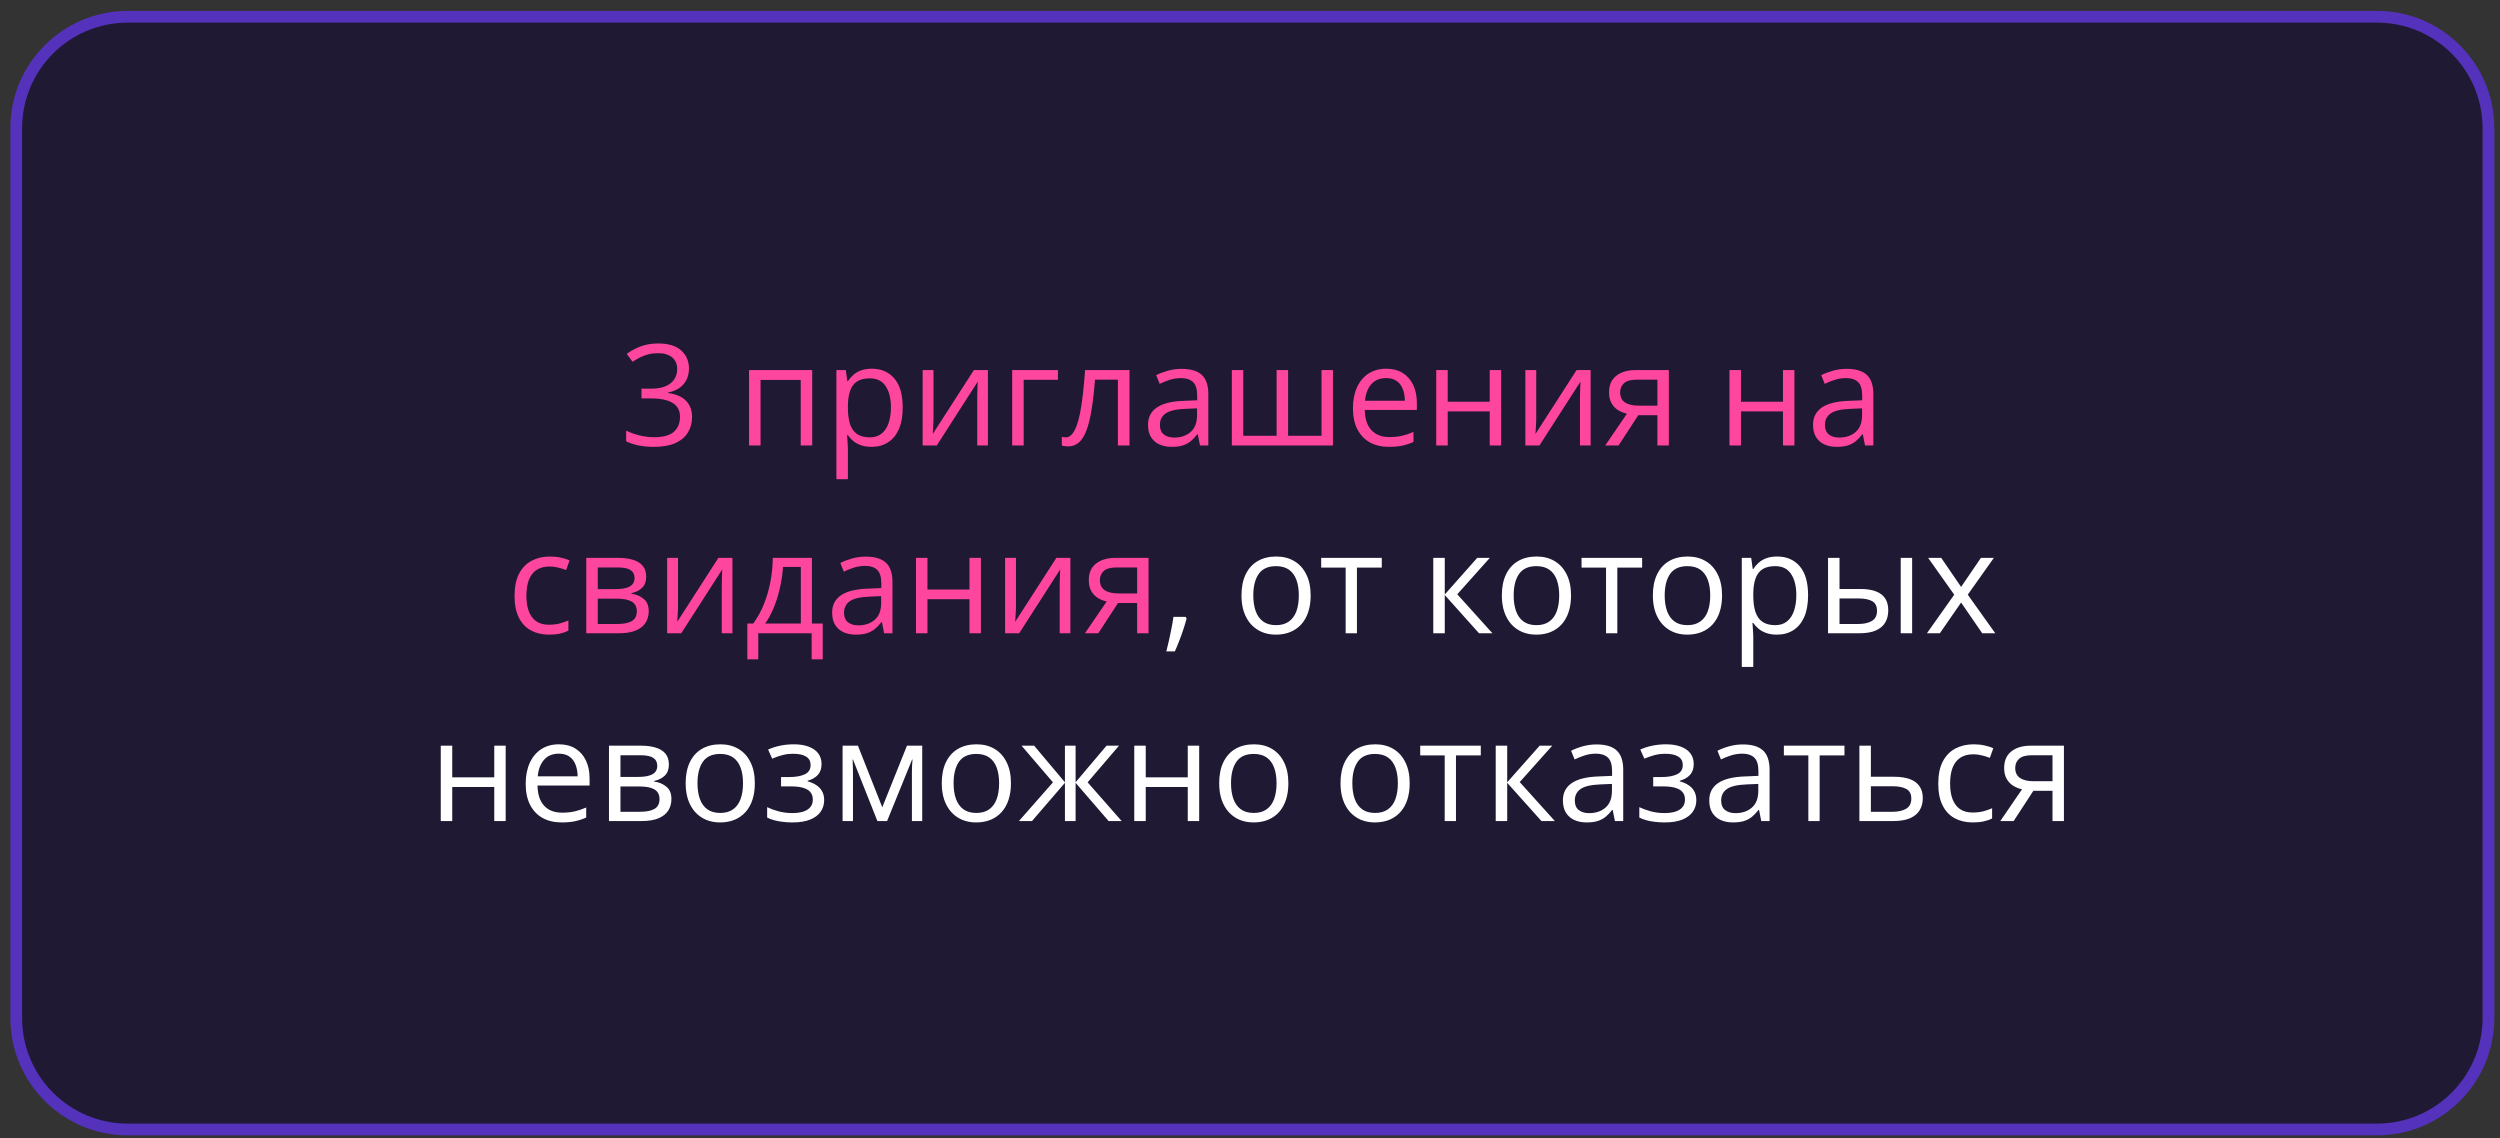
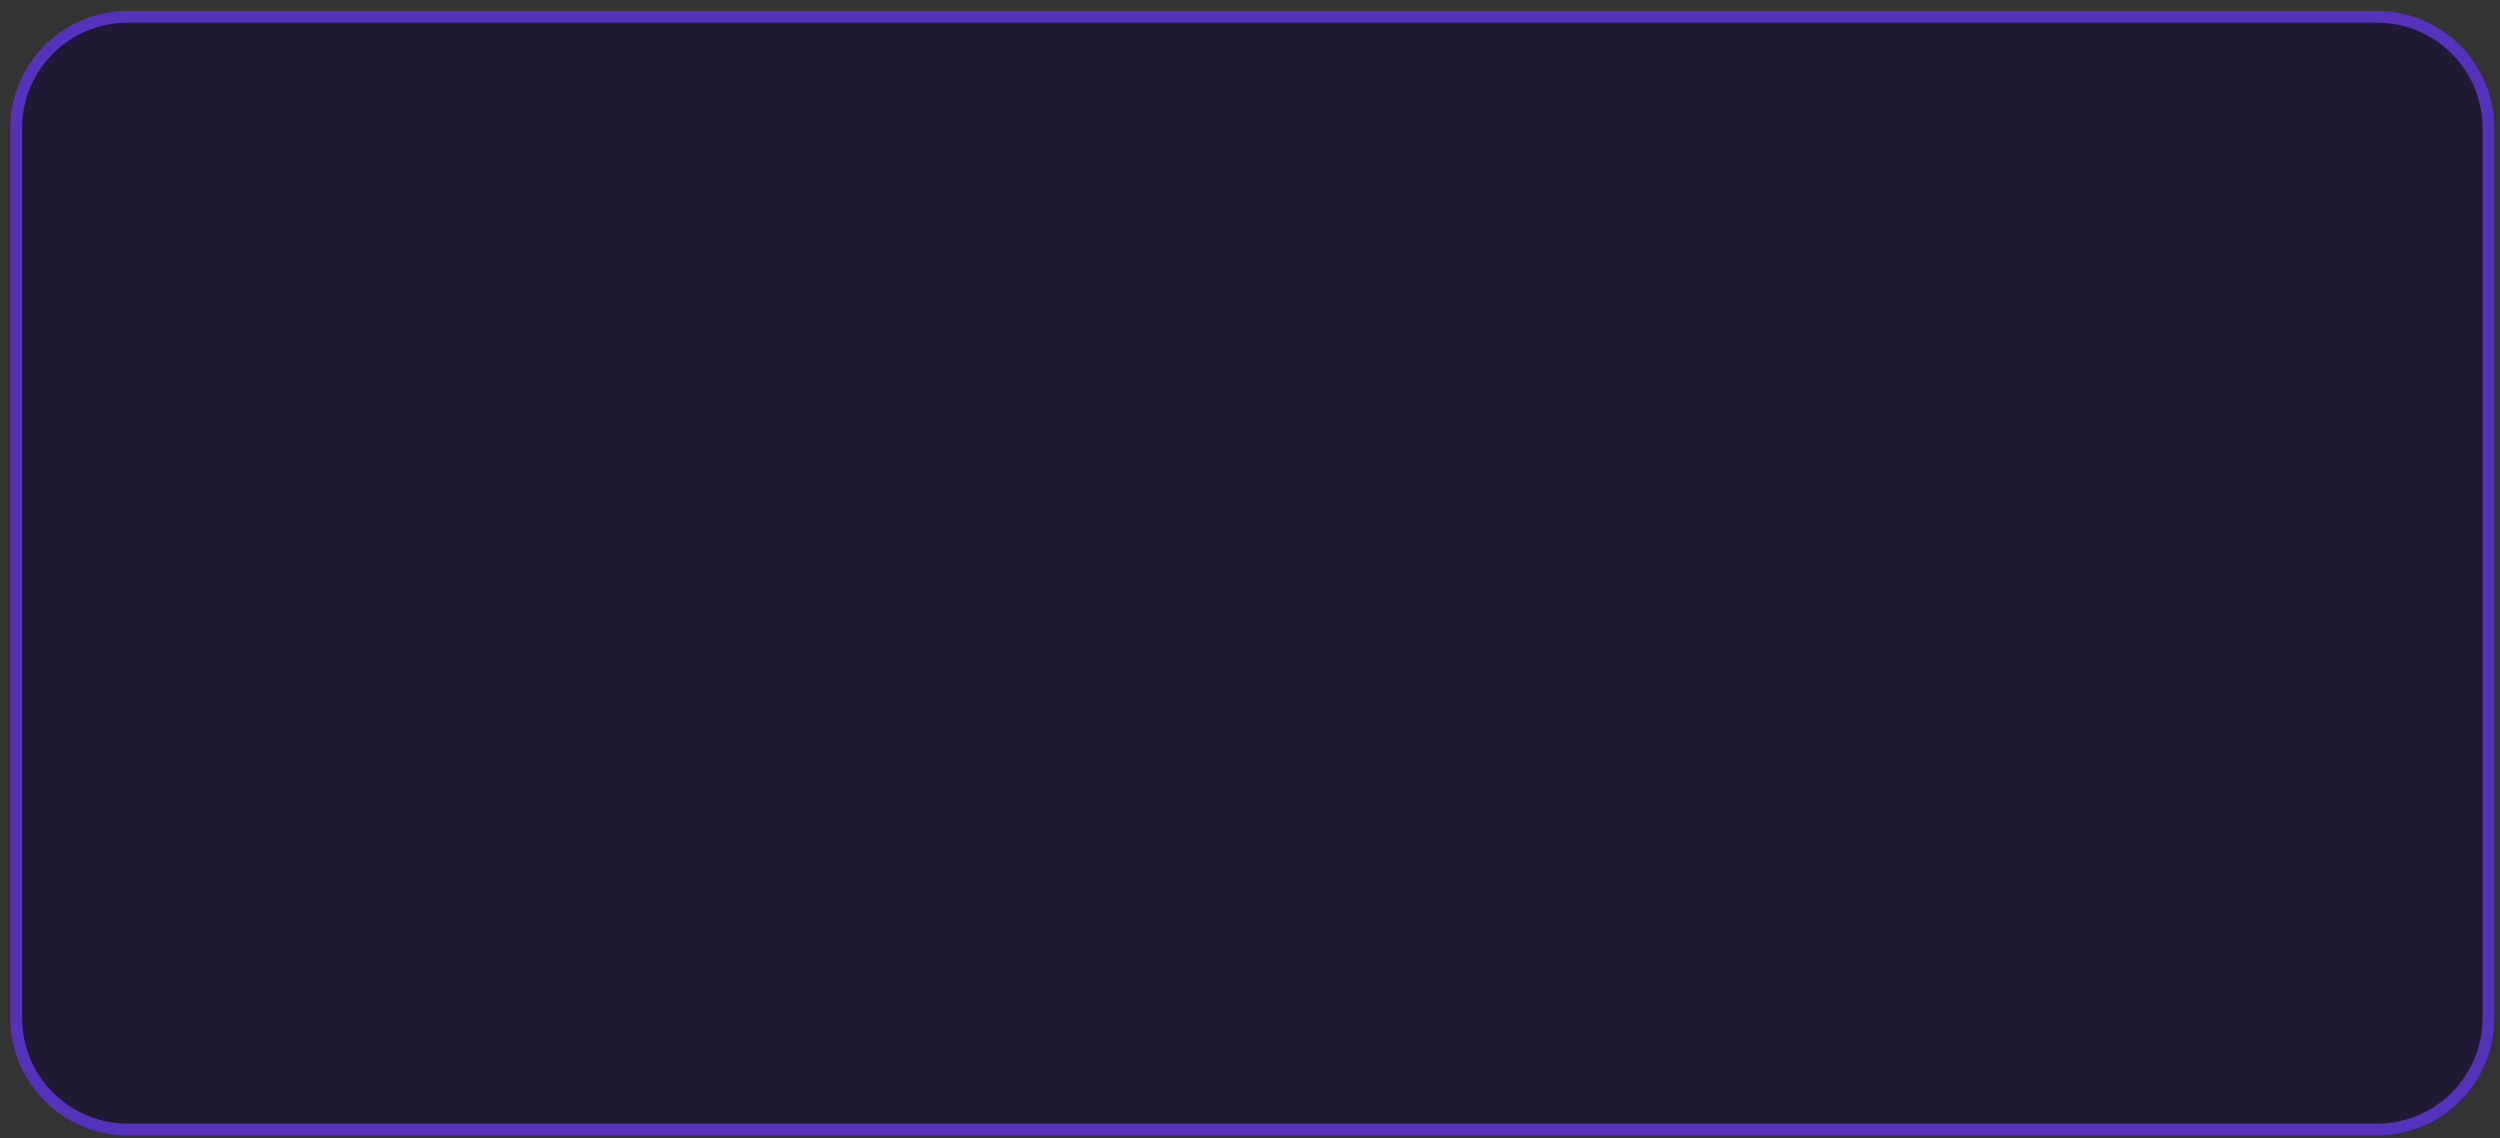
<svg xmlns="http://www.w3.org/2000/svg" width="213" height="97" viewBox="0 0 213 97" fill="none">
  <rect x="0" y="0" width="213" height="97" fill="#333333" stroke="none" />
  <path d="M1.382 10.928C1.382 5.681 5.636 1.428 10.882 1.428H202.516C207.763 1.428 212.016 5.681 212.016 10.928V86.732C212.016 91.978 207.763 96.232 202.516 96.232H10.882C5.636 96.232 1.382 91.978 1.382 86.732V10.928Z" fill="#201934" stroke="#5532BB" />
-   <path d="M58.699 31.386C58.699 31.768 58.625 32.1 58.477 32.382C58.328 32.663 58.121 32.893 57.855 33.073C57.59 33.249 57.277 33.372 56.918 33.442V33.489C57.598 33.575 58.107 33.794 58.447 34.145C58.791 34.497 58.963 34.958 58.963 35.528C58.963 36.024 58.846 36.464 58.611 36.846C58.381 37.229 58.025 37.53 57.545 37.749C57.068 37.964 56.457 38.071 55.711 38.071C55.258 38.071 54.838 38.034 54.451 37.96C54.068 37.889 53.701 37.77 53.35 37.602V36.688C53.705 36.864 54.092 37.003 54.51 37.104C54.928 37.202 55.332 37.251 55.723 37.251C56.504 37.251 57.068 37.096 57.416 36.788C57.764 36.475 57.937 36.05 57.937 35.511C57.937 35.139 57.84 34.841 57.645 34.614C57.453 34.383 57.176 34.216 56.812 34.11C56.453 34.001 56.02 33.946 55.512 33.946H54.656V33.114H55.517C55.982 33.114 56.377 33.046 56.701 32.909C57.025 32.772 57.271 32.581 57.439 32.335C57.611 32.085 57.697 31.79 57.697 31.45C57.697 31.016 57.553 30.682 57.264 30.448C56.975 30.21 56.582 30.091 56.086 30.091C55.781 30.091 55.504 30.122 55.254 30.184C55.004 30.247 54.77 30.333 54.551 30.442C54.332 30.552 54.113 30.678 53.895 30.823L53.402 30.155C53.715 29.913 54.096 29.704 54.545 29.528C54.994 29.352 55.504 29.264 56.074 29.264C56.949 29.264 57.605 29.464 58.043 29.862C58.48 30.261 58.699 30.768 58.699 31.386ZM69.199 31.532V37.954H68.221V32.37H64.799V37.954H63.82V31.532H69.199ZM74.279 31.415C75.08 31.415 75.719 31.69 76.195 32.241C76.672 32.792 76.91 33.62 76.91 34.725C76.91 35.456 76.801 36.069 76.582 36.565C76.363 37.061 76.055 37.436 75.656 37.69C75.262 37.944 74.795 38.071 74.256 38.071C73.916 38.071 73.617 38.026 73.359 37.936C73.102 37.846 72.881 37.725 72.697 37.573C72.514 37.421 72.361 37.255 72.24 37.075H72.17C72.182 37.227 72.195 37.411 72.211 37.626C72.23 37.841 72.24 38.028 72.24 38.188V40.825H71.262V31.532H72.064L72.193 32.481H72.24C72.365 32.286 72.517 32.108 72.697 31.948C72.877 31.784 73.096 31.655 73.353 31.561C73.615 31.464 73.924 31.415 74.279 31.415ZM74.109 32.235C73.664 32.235 73.305 32.321 73.031 32.493C72.762 32.665 72.564 32.923 72.439 33.266C72.314 33.606 72.248 34.034 72.24 34.55V34.737C72.24 35.28 72.299 35.739 72.416 36.114C72.537 36.489 72.734 36.774 73.008 36.969C73.285 37.165 73.656 37.263 74.121 37.263C74.519 37.263 74.852 37.155 75.117 36.94C75.383 36.725 75.58 36.426 75.709 36.044C75.842 35.657 75.908 35.214 75.908 34.714C75.908 33.956 75.76 33.354 75.463 32.909C75.17 32.46 74.719 32.235 74.109 32.235ZM79.535 31.532V35.569C79.535 35.647 79.533 35.749 79.529 35.874C79.525 35.995 79.519 36.126 79.512 36.266C79.504 36.403 79.496 36.536 79.488 36.665C79.484 36.79 79.478 36.893 79.471 36.975L82.975 31.532H84.17V37.954H83.262V34.016C83.262 33.891 83.264 33.731 83.267 33.536C83.271 33.341 83.277 33.149 83.285 32.962C83.293 32.77 83.299 32.622 83.303 32.516L79.811 37.954H78.609V31.532H79.535ZM90.135 31.532V32.358H87.217V37.954H86.238V31.532H90.135ZM96.234 37.954H95.244V32.346H93.293C93.215 33.358 93.115 34.225 92.994 34.948C92.877 35.667 92.728 36.255 92.549 36.712C92.373 37.165 92.158 37.499 91.904 37.714C91.654 37.925 91.355 38.03 91.008 38.03C90.902 38.03 90.803 38.024 90.709 38.013C90.615 38.001 90.535 37.981 90.469 37.954V37.216C90.519 37.231 90.572 37.243 90.627 37.251C90.686 37.258 90.746 37.263 90.808 37.263C90.984 37.263 91.144 37.19 91.289 37.046C91.437 36.897 91.57 36.675 91.687 36.378C91.808 36.081 91.916 35.706 92.01 35.253C92.103 34.796 92.186 34.258 92.256 33.641C92.33 33.02 92.394 32.317 92.449 31.532H96.234V37.954ZM100.687 31.427C101.453 31.427 102.021 31.598 102.393 31.942C102.764 32.286 102.949 32.835 102.949 33.589V37.954H102.24L102.053 37.005H102.006C101.826 37.239 101.639 37.436 101.443 37.596C101.248 37.753 101.021 37.872 100.764 37.954C100.51 38.032 100.197 38.071 99.826 38.071C99.436 38.071 99.088 38.003 98.783 37.866C98.482 37.729 98.244 37.522 98.068 37.245C97.896 36.968 97.811 36.616 97.811 36.19C97.811 35.55 98.064 35.057 98.572 34.714C99.08 34.37 99.853 34.182 100.893 34.151L102 34.104V33.712C102 33.157 101.881 32.768 101.643 32.546C101.404 32.323 101.068 32.212 100.635 32.212C100.299 32.212 99.978 32.261 99.674 32.358C99.369 32.456 99.08 32.571 98.807 32.704L98.508 31.966C98.797 31.817 99.129 31.69 99.504 31.585C99.879 31.479 100.273 31.427 100.687 31.427ZM101.988 34.79L101.01 34.831C100.209 34.862 99.644 34.993 99.316 35.223C98.988 35.454 98.824 35.78 98.824 36.202C98.824 36.569 98.936 36.841 99.158 37.016C99.381 37.192 99.676 37.28 100.043 37.28C100.613 37.28 101.08 37.122 101.443 36.805C101.807 36.489 101.988 36.014 101.988 35.382V34.79ZM113.566 31.532V37.954H104.953V31.532H105.926V37.128H108.768V31.532H109.746V37.128H112.594V31.532H113.566ZM118.102 31.415C118.648 31.415 119.117 31.536 119.508 31.778C119.898 32.02 120.197 32.36 120.404 32.798C120.611 33.231 120.715 33.739 120.715 34.321V34.925H116.279C116.291 35.678 116.478 36.253 116.842 36.647C117.205 37.042 117.717 37.239 118.377 37.239C118.783 37.239 119.143 37.202 119.455 37.128C119.768 37.053 120.092 36.944 120.428 36.8V37.655C120.103 37.8 119.781 37.905 119.461 37.971C119.144 38.038 118.769 38.071 118.336 38.071C117.719 38.071 117.18 37.946 116.719 37.696C116.262 37.442 115.906 37.071 115.652 36.583C115.398 36.094 115.271 35.497 115.271 34.79C115.271 34.098 115.387 33.501 115.617 32.997C115.852 32.489 116.18 32.098 116.602 31.825C117.027 31.552 117.527 31.415 118.102 31.415ZM118.09 32.212C117.57 32.212 117.156 32.382 116.848 32.721C116.539 33.061 116.355 33.536 116.297 34.145H119.695C119.691 33.763 119.631 33.426 119.514 33.138C119.4 32.844 119.227 32.618 118.992 32.458C118.758 32.294 118.457 32.212 118.09 32.212ZM123.346 31.532V34.227H126.926V31.532H127.898V37.954H126.926V35.053H123.346V37.954H122.367V31.532H123.346ZM130.887 31.532V35.569C130.887 35.647 130.885 35.749 130.881 35.874C130.877 35.995 130.871 36.126 130.863 36.266C130.855 36.403 130.848 36.536 130.84 36.665C130.836 36.79 130.83 36.893 130.822 36.975L134.326 31.532H135.521V37.954H134.613V34.016C134.613 33.891 134.615 33.731 134.619 33.536C134.623 33.341 134.629 33.149 134.637 32.962C134.644 32.77 134.65 32.622 134.654 32.516L131.162 37.954H129.961V31.532H130.887ZM137.9 37.954H136.764L138.615 35.247C138.346 35.188 138.096 35.089 137.865 34.948C137.635 34.803 137.447 34.606 137.303 34.356C137.162 34.106 137.092 33.796 137.092 33.425C137.092 32.807 137.297 32.339 137.707 32.018C138.121 31.694 138.666 31.532 139.342 31.532H142.184V37.954H141.211V35.376H139.582L137.9 37.954ZM138.035 33.43C138.035 33.813 138.172 34.098 138.445 34.286C138.719 34.469 139.109 34.561 139.617 34.561H141.211V32.346H139.447C138.947 32.346 138.586 32.448 138.363 32.651C138.144 32.85 138.035 33.11 138.035 33.43ZM148.33 31.532V34.227H151.91V31.532H152.883V37.954H151.91V35.053H148.33V37.954H147.352V31.532H148.33ZM157.348 31.427C158.113 31.427 158.682 31.598 159.053 31.942C159.424 32.286 159.609 32.835 159.609 33.589V37.954H158.9L158.713 37.005H158.666C158.486 37.239 158.299 37.436 158.103 37.596C157.908 37.753 157.682 37.872 157.424 37.954C157.17 38.032 156.857 38.071 156.486 38.071C156.096 38.071 155.748 38.003 155.443 37.866C155.143 37.729 154.904 37.522 154.728 37.245C154.557 36.968 154.471 36.616 154.471 36.19C154.471 35.55 154.725 35.057 155.232 34.714C155.74 34.37 156.514 34.182 157.553 34.151L158.66 34.104V33.712C158.66 33.157 158.541 32.768 158.303 32.546C158.064 32.323 157.728 32.212 157.295 32.212C156.959 32.212 156.639 32.261 156.334 32.358C156.029 32.456 155.74 32.571 155.467 32.704L155.168 31.966C155.457 31.817 155.789 31.69 156.164 31.585C156.539 31.479 156.934 31.427 157.348 31.427ZM158.648 34.79L157.67 34.831C156.869 34.862 156.305 34.993 155.977 35.223C155.648 35.454 155.484 35.78 155.484 36.202C155.484 36.569 155.596 36.841 155.818 37.016C156.041 37.192 156.336 37.28 156.703 37.28C157.273 37.28 157.74 37.122 158.103 36.805C158.467 36.489 158.648 36.014 158.648 35.382V34.79ZM46.77 54.071C46.191 54.071 45.682 53.952 45.24 53.714C44.799 53.475 44.455 53.112 44.209 52.624C43.963 52.136 43.84 51.52 43.84 50.778C43.84 50.001 43.969 49.366 44.227 48.874C44.488 48.378 44.848 48.011 45.305 47.772C45.762 47.534 46.281 47.415 46.863 47.415C47.184 47.415 47.492 47.448 47.789 47.514C48.09 47.577 48.336 47.657 48.527 47.755L48.234 48.569C48.039 48.491 47.812 48.421 47.555 48.358C47.301 48.296 47.062 48.264 46.84 48.264C46.395 48.264 46.023 48.36 45.727 48.551C45.434 48.743 45.213 49.024 45.064 49.395C44.92 49.766 44.848 50.223 44.848 50.766C44.848 51.286 44.918 51.729 45.059 52.096C45.203 52.464 45.416 52.745 45.697 52.94C45.982 53.132 46.338 53.227 46.764 53.227C47.103 53.227 47.41 53.192 47.684 53.122C47.957 53.048 48.205 52.962 48.428 52.864V53.731C48.213 53.841 47.973 53.925 47.707 53.983C47.445 54.042 47.133 54.071 46.77 54.071ZM55.055 49.143C55.055 49.546 54.937 49.86 54.703 50.087C54.469 50.309 54.166 50.46 53.795 50.538V50.585C54.197 50.639 54.543 50.784 54.832 51.018C55.125 51.249 55.271 51.602 55.271 52.079C55.271 52.446 55.184 52.77 55.008 53.051C54.832 53.333 54.557 53.553 54.182 53.714C53.807 53.874 53.318 53.954 52.717 53.954H49.951V47.532H52.693C53.154 47.532 53.56 47.585 53.912 47.69C54.267 47.792 54.547 47.96 54.75 48.194C54.953 48.428 55.055 48.745 55.055 49.143ZM54.258 52.079C54.258 51.7 54.113 51.426 53.824 51.258C53.539 51.091 53.123 51.007 52.576 51.007H50.93V53.163H52.6C53.139 53.163 53.549 53.081 53.83 52.917C54.115 52.749 54.258 52.469 54.258 52.079ZM54.064 49.255C54.064 48.95 53.953 48.723 53.73 48.575C53.508 48.423 53.142 48.346 52.635 48.346H50.93V50.192H52.465C52.992 50.192 53.391 50.116 53.66 49.964C53.93 49.811 54.064 49.575 54.064 49.255ZM57.767 47.532V51.569C57.767 51.647 57.766 51.749 57.762 51.874C57.758 51.995 57.752 52.126 57.744 52.266C57.736 52.403 57.728 52.536 57.721 52.665C57.717 52.79 57.711 52.893 57.703 52.975L61.207 47.532H62.402V53.954H61.494V50.016C61.494 49.891 61.496 49.731 61.5 49.536C61.504 49.341 61.51 49.149 61.517 48.962C61.525 48.77 61.531 48.622 61.535 48.516L58.043 53.954H56.842V47.532H57.767ZM69.176 47.532V53.128H70.096V56.175H69.152V53.954H64.605V56.175H63.674V53.128H64.178C64.545 52.62 64.85 52.063 65.092 51.458C65.334 50.852 65.517 50.218 65.642 49.553C65.767 48.886 65.834 48.212 65.842 47.532H69.176ZM68.232 48.305H66.709C66.674 48.876 66.59 49.456 66.457 50.046C66.328 50.636 66.156 51.198 65.941 51.733C65.727 52.264 65.477 52.729 65.191 53.128H68.232V48.305ZM73.775 47.426C74.541 47.426 75.109 47.598 75.48 47.942C75.852 48.286 76.037 48.835 76.037 49.589V53.954H75.328L75.141 53.005H75.094C74.914 53.239 74.727 53.436 74.531 53.596C74.336 53.753 74.109 53.872 73.852 53.954C73.598 54.032 73.285 54.071 72.914 54.071C72.523 54.071 72.176 54.003 71.871 53.866C71.57 53.729 71.332 53.522 71.156 53.245C70.984 52.968 70.898 52.616 70.898 52.19C70.898 51.55 71.152 51.057 71.66 50.714C72.168 50.37 72.941 50.182 73.98 50.151L75.088 50.104V49.712C75.088 49.157 74.969 48.768 74.73 48.546C74.492 48.323 74.156 48.212 73.723 48.212C73.387 48.212 73.066 48.261 72.762 48.358C72.457 48.456 72.168 48.571 71.894 48.704L71.596 47.966C71.885 47.817 72.217 47.69 72.592 47.585C72.967 47.479 73.361 47.426 73.775 47.426ZM75.076 50.79L74.098 50.831C73.297 50.862 72.732 50.993 72.404 51.223C72.076 51.454 71.912 51.78 71.912 52.202C71.912 52.569 72.023 52.841 72.246 53.016C72.469 53.192 72.764 53.28 73.131 53.28C73.701 53.28 74.168 53.122 74.531 52.805C74.894 52.489 75.076 52.014 75.076 51.382V50.79ZM79.019 47.532V50.227H82.6V47.532H83.572V53.954H82.6V51.053H79.019V53.954H78.041V47.532H79.019ZM86.561 47.532V51.569C86.561 51.647 86.558 51.749 86.555 51.874C86.551 51.995 86.545 52.126 86.537 52.266C86.529 52.403 86.521 52.536 86.514 52.665C86.51 52.79 86.504 52.893 86.496 52.975L90 47.532H91.195V53.954H90.287V50.016C90.287 49.891 90.289 49.731 90.293 49.536C90.297 49.341 90.303 49.149 90.311 48.962C90.318 48.77 90.324 48.622 90.328 48.516L86.836 53.954H85.635V47.532H86.561ZM93.574 53.954H92.437L94.289 51.247C94.019 51.188 93.769 51.089 93.539 50.948C93.308 50.803 93.121 50.606 92.977 50.356C92.836 50.106 92.766 49.796 92.766 49.425C92.766 48.807 92.971 48.339 93.381 48.018C93.795 47.694 94.34 47.532 95.016 47.532H97.857V53.954H96.885V51.376H95.256L93.574 53.954ZM93.709 49.43C93.709 49.813 93.846 50.098 94.119 50.286C94.392 50.469 94.783 50.561 95.291 50.561H96.885V48.346H95.121C94.621 48.346 94.26 48.448 94.037 48.651C93.818 48.85 93.709 49.11 93.709 49.43Z" fill="#FF469F" />
-   <path d="M101.021 52.559L101.098 52.694C101.027 52.979 100.937 53.284 100.828 53.608C100.723 53.932 100.605 54.257 100.477 54.581C100.352 54.909 100.225 55.216 100.096 55.501H99.369C99.451 55.188 99.531 54.858 99.609 54.511C99.687 54.167 99.758 53.827 99.82 53.491C99.887 53.151 99.939 52.841 99.978 52.559H101.021ZM111.668 50.731C111.668 51.258 111.6 51.729 111.463 52.143C111.326 52.557 111.129 52.907 110.871 53.192C110.613 53.477 110.301 53.696 109.934 53.848C109.57 53.997 109.158 54.071 108.697 54.071C108.268 54.071 107.873 53.997 107.514 53.848C107.158 53.696 106.85 53.477 106.588 53.192C106.33 52.907 106.129 52.557 105.984 52.143C105.844 51.729 105.773 51.258 105.773 50.731C105.773 50.028 105.893 49.43 106.131 48.938C106.369 48.442 106.709 48.065 107.15 47.807C107.596 47.546 108.125 47.415 108.738 47.415C109.324 47.415 109.836 47.546 110.273 47.807C110.715 48.069 111.057 48.448 111.299 48.944C111.545 49.436 111.668 50.032 111.668 50.731ZM106.781 50.731C106.781 51.247 106.85 51.694 106.986 52.073C107.123 52.452 107.334 52.745 107.619 52.952C107.904 53.159 108.271 53.263 108.721 53.263C109.166 53.263 109.531 53.159 109.816 52.952C110.105 52.745 110.318 52.452 110.455 52.073C110.592 51.694 110.66 51.247 110.66 50.731C110.66 50.219 110.592 49.778 110.455 49.407C110.318 49.032 110.107 48.743 109.822 48.54C109.537 48.337 109.168 48.235 108.715 48.235C108.047 48.235 107.557 48.456 107.244 48.897C106.935 49.339 106.781 49.95 106.781 50.731ZM117.727 48.358H115.611V53.954H114.65V48.358H112.564V47.532H117.727V48.358ZM125.859 47.532H126.932L124.16 50.632L127.154 53.954H126.012L123.094 50.696V53.954H122.115V47.532H123.094V50.649L125.859 47.532ZM133.852 50.731C133.852 51.258 133.783 51.729 133.646 52.143C133.51 52.557 133.312 52.907 133.055 53.192C132.797 53.477 132.484 53.696 132.117 53.848C131.754 53.997 131.342 54.071 130.881 54.071C130.451 54.071 130.057 53.997 129.697 53.848C129.342 53.696 129.033 53.477 128.771 53.192C128.514 52.907 128.312 52.557 128.168 52.143C128.027 51.729 127.957 51.258 127.957 50.731C127.957 50.028 128.076 49.43 128.314 48.938C128.553 48.442 128.893 48.065 129.334 47.807C129.779 47.546 130.309 47.415 130.922 47.415C131.508 47.415 132.019 47.546 132.457 47.807C132.898 48.069 133.24 48.448 133.482 48.944C133.728 49.436 133.852 50.032 133.852 50.731ZM128.965 50.731C128.965 51.247 129.033 51.694 129.17 52.073C129.307 52.452 129.518 52.745 129.803 52.952C130.088 53.159 130.455 53.263 130.904 53.263C131.35 53.263 131.715 53.159 132 52.952C132.289 52.745 132.502 52.452 132.639 52.073C132.775 51.694 132.844 51.247 132.844 50.731C132.844 50.219 132.775 49.778 132.639 49.407C132.502 49.032 132.291 48.743 132.006 48.54C131.721 48.337 131.352 48.235 130.898 48.235C130.23 48.235 129.74 48.456 129.428 48.897C129.119 49.339 128.965 49.95 128.965 50.731ZM139.91 48.358H137.795V53.954H136.834V48.358H134.748V47.532H139.91V48.358ZM146.719 50.731C146.719 51.258 146.65 51.729 146.514 52.143C146.377 52.557 146.18 52.907 145.922 53.192C145.664 53.477 145.352 53.696 144.984 53.848C144.621 53.997 144.209 54.071 143.748 54.071C143.318 54.071 142.924 53.997 142.564 53.848C142.209 53.696 141.9 53.477 141.639 53.192C141.381 52.907 141.18 52.557 141.035 52.143C140.894 51.729 140.824 51.258 140.824 50.731C140.824 50.028 140.943 49.43 141.182 48.938C141.42 48.442 141.76 48.065 142.201 47.807C142.646 47.546 143.176 47.415 143.789 47.415C144.375 47.415 144.887 47.546 145.324 47.807C145.766 48.069 146.107 48.448 146.35 48.944C146.596 49.436 146.719 50.032 146.719 50.731ZM141.832 50.731C141.832 51.247 141.9 51.694 142.037 52.073C142.174 52.452 142.385 52.745 142.67 52.952C142.955 53.159 143.322 53.263 143.771 53.263C144.217 53.263 144.582 53.159 144.867 52.952C145.156 52.745 145.369 52.452 145.506 52.073C145.643 51.694 145.711 51.247 145.711 50.731C145.711 50.219 145.643 49.778 145.506 49.407C145.369 49.032 145.158 48.743 144.873 48.54C144.588 48.337 144.219 48.235 143.766 48.235C143.098 48.235 142.607 48.456 142.295 48.897C141.986 49.339 141.832 49.95 141.832 50.731ZM151.418 47.415C152.219 47.415 152.857 47.69 153.334 48.241C153.81 48.792 154.049 49.62 154.049 50.725C154.049 51.456 153.939 52.069 153.721 52.565C153.502 53.061 153.193 53.436 152.795 53.69C152.4 53.944 151.934 54.071 151.394 54.071C151.055 54.071 150.756 54.026 150.498 53.936C150.24 53.846 150.019 53.725 149.836 53.573C149.652 53.421 149.5 53.255 149.379 53.075H149.309C149.32 53.227 149.334 53.411 149.35 53.626C149.369 53.841 149.379 54.028 149.379 54.188V56.825H148.4V47.532H149.203L149.332 48.481H149.379C149.504 48.286 149.656 48.108 149.836 47.948C150.016 47.784 150.234 47.655 150.492 47.561C150.754 47.464 151.062 47.415 151.418 47.415ZM151.248 48.235C150.803 48.235 150.443 48.321 150.17 48.493C149.9 48.665 149.703 48.923 149.578 49.266C149.453 49.606 149.387 50.034 149.379 50.55V50.737C149.379 51.28 149.437 51.739 149.555 52.114C149.676 52.489 149.873 52.774 150.146 52.969C150.424 53.165 150.795 53.263 151.26 53.263C151.658 53.263 151.99 53.155 152.256 52.94C152.521 52.725 152.719 52.426 152.848 52.044C152.98 51.657 153.047 51.214 153.047 50.714C153.047 49.956 152.898 49.354 152.602 48.909C152.309 48.46 151.857 48.235 151.248 48.235ZM155.748 53.954V47.532H156.727V50.18H158.484C159.031 50.18 159.48 50.249 159.832 50.386C160.187 50.522 160.451 50.725 160.623 50.995C160.795 51.264 160.881 51.598 160.881 51.997C160.881 52.395 160.795 52.741 160.623 53.034C160.455 53.327 160.189 53.553 159.826 53.714C159.467 53.874 158.998 53.954 158.42 53.954H155.748ZM156.727 53.163H158.326C158.81 53.163 159.197 53.077 159.486 52.905C159.775 52.733 159.92 52.446 159.92 52.044C159.92 51.649 159.785 51.376 159.516 51.223C159.246 51.067 158.859 50.989 158.355 50.989H156.727V53.163ZM161.941 53.954V47.532H162.914V53.954H161.941ZM166.5 50.667L164.279 47.532H165.393L167.086 50.005L168.773 47.532H169.875L167.654 50.667L169.998 53.954H168.885L167.086 51.335L165.275 53.954H164.174L166.5 50.667ZM38.531 63.532V66.227H42.111V63.532H43.084V69.954H42.111V67.053H38.531V69.954H37.553V63.532H38.531ZM47.619 63.415C48.166 63.415 48.635 63.536 49.025 63.778C49.416 64.02 49.715 64.36 49.922 64.798C50.129 65.231 50.232 65.739 50.232 66.321V66.925H45.797C45.809 67.678 45.996 68.253 46.359 68.647C46.723 69.042 47.234 69.239 47.895 69.239C48.301 69.239 48.66 69.202 48.973 69.128C49.285 69.053 49.609 68.944 49.945 68.8V69.655C49.621 69.8 49.299 69.905 48.978 69.971C48.662 70.038 48.287 70.071 47.853 70.071C47.236 70.071 46.697 69.946 46.236 69.696C45.779 69.442 45.424 69.071 45.17 68.583C44.916 68.094 44.789 67.497 44.789 66.79C44.789 66.098 44.904 65.501 45.135 64.997C45.369 64.489 45.697 64.098 46.119 63.825C46.545 63.551 47.045 63.415 47.619 63.415ZM47.607 64.212C47.088 64.212 46.674 64.382 46.365 64.721C46.057 65.061 45.873 65.536 45.814 66.145H49.213C49.209 65.763 49.148 65.427 49.031 65.138C48.918 64.844 48.744 64.618 48.51 64.458C48.275 64.294 47.975 64.212 47.607 64.212ZM56.988 65.143C56.988 65.546 56.871 65.86 56.637 66.087C56.402 66.309 56.1 66.46 55.728 66.538V66.585C56.131 66.639 56.477 66.784 56.766 67.018C57.059 67.249 57.205 67.602 57.205 68.079C57.205 68.446 57.117 68.77 56.941 69.052C56.766 69.333 56.49 69.553 56.115 69.714C55.74 69.874 55.252 69.954 54.65 69.954H51.885V63.532H54.627C55.088 63.532 55.494 63.585 55.846 63.69C56.201 63.792 56.48 63.96 56.684 64.194C56.887 64.428 56.988 64.745 56.988 65.143ZM56.191 68.079C56.191 67.7 56.047 67.427 55.758 67.258C55.473 67.091 55.057 67.007 54.51 67.007H52.863V69.163H54.533C55.072 69.163 55.482 69.081 55.764 68.917C56.049 68.749 56.191 68.469 56.191 68.079ZM55.998 65.255C55.998 64.95 55.887 64.723 55.664 64.575C55.441 64.423 55.076 64.346 54.568 64.346H52.863V66.192H54.398C54.926 66.192 55.324 66.116 55.594 65.964C55.863 65.811 55.998 65.575 55.998 65.255ZM64.312 66.731C64.312 67.258 64.244 67.729 64.107 68.143C63.971 68.557 63.773 68.907 63.516 69.192C63.258 69.477 62.945 69.696 62.578 69.848C62.215 69.997 61.803 70.071 61.342 70.071C60.912 70.071 60.517 69.997 60.158 69.848C59.803 69.696 59.494 69.477 59.232 69.192C58.975 68.907 58.773 68.557 58.629 68.143C58.488 67.729 58.418 67.258 58.418 66.731C58.418 66.028 58.537 65.43 58.775 64.938C59.014 64.442 59.353 64.065 59.795 63.807C60.24 63.546 60.77 63.415 61.383 63.415C61.969 63.415 62.48 63.546 62.918 63.807C63.359 64.069 63.701 64.448 63.943 64.944C64.189 65.436 64.312 66.032 64.312 66.731ZM59.426 66.731C59.426 67.247 59.494 67.694 59.631 68.073C59.767 68.452 59.978 68.745 60.264 68.952C60.549 69.159 60.916 69.263 61.365 69.263C61.81 69.263 62.176 69.159 62.461 68.952C62.75 68.745 62.963 68.452 63.1 68.073C63.236 67.694 63.305 67.247 63.305 66.731C63.305 66.219 63.236 65.778 63.1 65.407C62.963 65.032 62.752 64.743 62.467 64.54C62.182 64.337 61.812 64.235 61.359 64.235C60.691 64.235 60.201 64.456 59.889 64.897C59.58 65.339 59.426 65.95 59.426 66.731ZM67.646 63.415C68.127 63.415 68.543 63.481 68.894 63.614C69.246 63.743 69.517 63.932 69.709 64.182C69.9 64.432 69.996 64.737 69.996 65.096C69.996 65.483 69.891 65.792 69.68 66.022C69.469 66.253 69.178 66.419 68.807 66.52V66.567C69.068 66.638 69.305 66.739 69.516 66.872C69.73 67.001 69.9 67.173 70.025 67.388C70.154 67.598 70.219 67.862 70.219 68.178C70.219 68.538 70.121 68.862 69.926 69.151C69.73 69.436 69.433 69.661 69.035 69.825C68.637 69.989 68.133 70.071 67.523 70.071C67.223 70.071 66.937 70.053 66.668 70.018C66.398 69.987 66.154 69.94 65.936 69.878C65.717 69.815 65.525 69.741 65.361 69.655V68.77C65.635 68.903 65.955 69.02 66.322 69.122C66.689 69.223 67.086 69.274 67.512 69.274C67.84 69.274 68.135 69.237 68.396 69.163C68.658 69.085 68.865 68.962 69.017 68.794C69.174 68.622 69.252 68.397 69.252 68.12C69.252 67.866 69.183 67.657 69.047 67.493C68.91 67.325 68.705 67.202 68.432 67.124C68.162 67.042 67.82 67.001 67.406 67.001H66.545V66.204H67.254C67.805 66.204 68.244 66.126 68.572 65.969C68.9 65.813 69.064 65.55 69.064 65.178C69.064 64.858 68.937 64.62 68.683 64.464C68.43 64.303 68.066 64.223 67.594 64.223C67.242 64.223 66.932 64.26 66.662 64.335C66.392 64.405 66.102 64.507 65.789 64.639L65.443 63.86C65.779 63.712 66.131 63.6 66.498 63.526C66.865 63.452 67.248 63.415 67.646 63.415ZM78.574 63.532V69.954H77.695V65.77C77.695 65.598 77.699 65.425 77.707 65.249C77.719 65.069 77.732 64.889 77.748 64.71H77.713L75.58 69.954H74.754L72.674 64.71H72.639C72.65 64.889 72.658 65.069 72.662 65.249C72.67 65.425 72.674 65.61 72.674 65.805V69.954H71.789V63.532H73.096L75.17 68.782L77.273 63.532H78.574ZM86.133 66.731C86.133 67.258 86.064 67.729 85.928 68.143C85.791 68.557 85.594 68.907 85.336 69.192C85.078 69.477 84.766 69.696 84.398 69.848C84.035 69.997 83.623 70.071 83.162 70.071C82.732 70.071 82.338 69.997 81.978 69.848C81.623 69.696 81.314 69.477 81.053 69.192C80.795 68.907 80.594 68.557 80.449 68.143C80.308 67.729 80.238 67.258 80.238 66.731C80.238 66.028 80.357 65.43 80.596 64.938C80.834 64.442 81.174 64.065 81.615 63.807C82.061 63.546 82.59 63.415 83.203 63.415C83.789 63.415 84.301 63.546 84.738 63.807C85.18 64.069 85.521 64.448 85.764 64.944C86.01 65.436 86.133 66.032 86.133 66.731ZM81.246 66.731C81.246 67.247 81.314 67.694 81.451 68.073C81.588 68.452 81.799 68.745 82.084 68.952C82.369 69.159 82.736 69.263 83.186 69.263C83.631 69.263 83.996 69.159 84.281 68.952C84.57 68.745 84.783 68.452 84.92 68.073C85.057 67.694 85.125 67.247 85.125 66.731C85.125 66.219 85.057 65.778 84.92 65.407C84.783 65.032 84.572 64.743 84.287 64.54C84.002 64.337 83.633 64.235 83.18 64.235C82.512 64.235 82.021 64.456 81.709 64.897C81.4 65.339 81.246 65.95 81.246 66.731ZM95.338 63.532L92.666 66.655L95.566 69.954H94.453L91.641 66.696V69.954H90.732V66.696L87.926 69.954H86.812L89.713 66.655L87.035 63.532H88.107L90.732 66.649V63.532H91.641V66.649L94.277 63.532H95.338ZM97.617 63.532V66.227H101.197V63.532H102.17V69.954H101.197V67.053H97.617V69.954H96.639V63.532H97.617ZM109.769 66.731C109.769 67.258 109.701 67.729 109.564 68.143C109.428 68.557 109.23 68.907 108.973 69.192C108.715 69.477 108.402 69.696 108.035 69.848C107.672 69.997 107.26 70.071 106.799 70.071C106.369 70.071 105.975 69.997 105.615 69.848C105.26 69.696 104.951 69.477 104.689 69.192C104.432 68.907 104.23 68.557 104.086 68.143C103.945 67.729 103.875 67.258 103.875 66.731C103.875 66.028 103.994 65.43 104.232 64.938C104.471 64.442 104.81 64.065 105.252 63.807C105.697 63.546 106.227 63.415 106.84 63.415C107.426 63.415 107.937 63.546 108.375 63.807C108.816 64.069 109.158 64.448 109.4 64.944C109.646 65.436 109.769 66.032 109.769 66.731ZM104.883 66.731C104.883 67.247 104.951 67.694 105.088 68.073C105.225 68.452 105.435 68.745 105.721 68.952C106.006 69.159 106.373 69.263 106.822 69.263C107.268 69.263 107.633 69.159 107.918 68.952C108.207 68.745 108.42 68.452 108.557 68.073C108.693 67.694 108.762 67.247 108.762 66.731C108.762 66.219 108.693 65.778 108.557 65.407C108.42 65.032 108.209 64.743 107.924 64.54C107.639 64.337 107.269 64.235 106.816 64.235C106.148 64.235 105.658 64.456 105.346 64.897C105.037 65.339 104.883 65.95 104.883 66.731ZM120.105 66.731C120.105 67.258 120.037 67.729 119.9 68.143C119.764 68.557 119.566 68.907 119.309 69.192C119.051 69.477 118.738 69.696 118.371 69.848C118.008 69.997 117.596 70.071 117.135 70.071C116.705 70.071 116.31 69.997 115.951 69.848C115.596 69.696 115.287 69.477 115.025 69.192C114.768 68.907 114.566 68.557 114.422 68.143C114.281 67.729 114.211 67.258 114.211 66.731C114.211 66.028 114.33 65.43 114.568 64.938C114.807 64.442 115.146 64.065 115.588 63.807C116.033 63.546 116.562 63.415 117.176 63.415C117.762 63.415 118.273 63.546 118.711 63.807C119.152 64.069 119.494 64.448 119.736 64.944C119.982 65.436 120.105 66.032 120.105 66.731ZM115.219 66.731C115.219 67.247 115.287 67.694 115.424 68.073C115.56 68.452 115.771 68.745 116.057 68.952C116.342 69.159 116.709 69.263 117.158 69.263C117.603 69.263 117.969 69.159 118.254 68.952C118.543 68.745 118.756 68.452 118.893 68.073C119.029 67.694 119.098 67.247 119.098 66.731C119.098 66.219 119.029 65.778 118.893 65.407C118.756 65.032 118.545 64.743 118.26 64.54C117.975 64.337 117.605 64.235 117.152 64.235C116.484 64.235 115.994 64.456 115.682 64.897C115.373 65.339 115.219 65.95 115.219 66.731ZM126.164 64.358H124.049V69.954H123.088V64.358H121.002V63.532H126.164V64.358ZM131.18 63.532H132.252L129.48 66.632L132.475 69.954H131.332L128.414 66.696V69.954H127.435V63.532H128.414V66.649L131.18 63.532ZM136.037 63.426C136.803 63.426 137.371 63.598 137.742 63.942C138.113 64.286 138.299 64.835 138.299 65.589V69.954H137.59L137.402 69.005H137.355C137.176 69.239 136.988 69.436 136.793 69.596C136.598 69.753 136.371 69.872 136.113 69.954C135.859 70.032 135.547 70.071 135.176 70.071C134.785 70.071 134.437 70.003 134.133 69.866C133.832 69.729 133.594 69.522 133.418 69.245C133.246 68.968 133.16 68.616 133.16 68.19C133.16 67.55 133.414 67.057 133.922 66.714C134.43 66.37 135.203 66.182 136.242 66.151L137.35 66.104V65.712C137.35 65.157 137.23 64.768 136.992 64.546C136.754 64.323 136.418 64.212 135.984 64.212C135.648 64.212 135.328 64.26 135.023 64.358C134.719 64.456 134.43 64.571 134.156 64.704L133.857 63.966C134.146 63.817 134.478 63.69 134.853 63.585C135.228 63.479 135.623 63.426 136.037 63.426ZM137.338 66.79L136.359 66.831C135.559 66.862 134.994 66.993 134.666 67.223C134.338 67.454 134.174 67.78 134.174 68.202C134.174 68.569 134.285 68.841 134.508 69.016C134.73 69.192 135.025 69.28 135.393 69.28C135.963 69.28 136.43 69.122 136.793 68.805C137.156 68.489 137.338 68.014 137.338 67.382V66.79ZM141.955 63.415C142.435 63.415 142.852 63.481 143.203 63.614C143.555 63.743 143.826 63.932 144.018 64.182C144.209 64.432 144.305 64.737 144.305 65.096C144.305 65.483 144.199 65.792 143.988 66.022C143.777 66.253 143.486 66.419 143.115 66.52V66.567C143.377 66.638 143.613 66.739 143.824 66.872C144.039 67.001 144.209 67.173 144.334 67.388C144.463 67.598 144.527 67.862 144.527 68.178C144.527 68.538 144.43 68.862 144.234 69.151C144.039 69.436 143.742 69.661 143.344 69.825C142.945 69.989 142.441 70.071 141.832 70.071C141.531 70.071 141.246 70.053 140.977 70.018C140.707 69.987 140.463 69.94 140.244 69.878C140.025 69.815 139.834 69.741 139.67 69.655V68.77C139.943 68.903 140.264 69.02 140.631 69.122C140.998 69.223 141.394 69.274 141.82 69.274C142.148 69.274 142.443 69.237 142.705 69.163C142.967 69.085 143.174 68.962 143.326 68.794C143.482 68.622 143.56 68.397 143.56 68.12C143.56 67.866 143.492 67.657 143.355 67.493C143.219 67.325 143.014 67.202 142.74 67.124C142.471 67.042 142.129 67.001 141.715 67.001H140.853V66.204H141.562C142.113 66.204 142.553 66.126 142.881 65.969C143.209 65.813 143.373 65.55 143.373 65.178C143.373 64.858 143.246 64.62 142.992 64.464C142.738 64.303 142.375 64.223 141.902 64.223C141.551 64.223 141.24 64.26 140.971 64.335C140.701 64.405 140.41 64.507 140.098 64.639L139.752 63.86C140.088 63.712 140.439 63.6 140.807 63.526C141.174 63.452 141.557 63.415 141.955 63.415ZM148.506 63.426C149.271 63.426 149.84 63.598 150.211 63.942C150.582 64.286 150.768 64.835 150.768 65.589V69.954H150.059L149.871 69.005H149.824C149.644 69.239 149.457 69.436 149.262 69.596C149.066 69.753 148.84 69.872 148.582 69.954C148.328 70.032 148.016 70.071 147.644 70.071C147.254 70.071 146.906 70.003 146.602 69.866C146.301 69.729 146.062 69.522 145.887 69.245C145.715 68.968 145.629 68.616 145.629 68.19C145.629 67.55 145.883 67.057 146.391 66.714C146.898 66.37 147.672 66.182 148.711 66.151L149.818 66.104V65.712C149.818 65.157 149.699 64.768 149.461 64.546C149.223 64.323 148.887 64.212 148.453 64.212C148.117 64.212 147.797 64.26 147.492 64.358C147.187 64.456 146.898 64.571 146.625 64.704L146.326 63.966C146.615 63.817 146.947 63.69 147.322 63.585C147.697 63.479 148.092 63.426 148.506 63.426ZM149.807 66.79L148.828 66.831C148.027 66.862 147.463 66.993 147.135 67.223C146.807 67.454 146.643 67.78 146.643 68.202C146.643 68.569 146.754 68.841 146.977 69.016C147.199 69.192 147.494 69.28 147.861 69.28C148.432 69.28 148.898 69.122 149.262 68.805C149.625 68.489 149.807 68.014 149.807 67.382V66.79ZM157.148 64.358H155.033V69.954H154.072V64.358H151.986V63.532H157.148V64.358ZM159.398 66.18H161.367C161.914 66.18 162.369 66.249 162.732 66.385C163.096 66.522 163.367 66.725 163.547 66.995C163.73 67.264 163.822 67.598 163.822 67.997C163.822 68.395 163.732 68.741 163.553 69.034C163.377 69.327 163.103 69.553 162.732 69.714C162.365 69.874 161.891 69.954 161.309 69.954H158.42V63.532H159.398V66.18ZM162.844 68.044C162.844 67.649 162.703 67.376 162.422 67.223C162.144 67.067 161.756 66.989 161.256 66.989H159.398V69.163H161.262C161.73 69.163 162.111 69.077 162.404 68.905C162.697 68.729 162.844 68.442 162.844 68.044ZM168.07 70.071C167.492 70.071 166.982 69.952 166.541 69.714C166.1 69.475 165.756 69.112 165.51 68.624C165.264 68.135 165.141 67.52 165.141 66.778C165.141 66.001 165.269 65.366 165.527 64.874C165.789 64.378 166.148 64.01 166.605 63.772C167.062 63.534 167.582 63.415 168.164 63.415C168.484 63.415 168.793 63.448 169.09 63.514C169.391 63.577 169.637 63.657 169.828 63.755L169.535 64.569C169.34 64.491 169.113 64.421 168.855 64.358C168.602 64.296 168.363 64.264 168.141 64.264C167.695 64.264 167.324 64.36 167.027 64.552C166.734 64.743 166.514 65.024 166.365 65.395C166.221 65.766 166.148 66.223 166.148 66.766C166.148 67.286 166.219 67.729 166.359 68.096C166.504 68.464 166.717 68.745 166.998 68.94C167.283 69.132 167.639 69.227 168.064 69.227C168.404 69.227 168.711 69.192 168.984 69.122C169.258 69.048 169.506 68.962 169.728 68.864V69.731C169.514 69.841 169.273 69.925 169.008 69.983C168.746 70.042 168.434 70.071 168.07 70.071ZM171.562 69.954H170.426L172.277 67.247C172.008 67.188 171.758 67.089 171.527 66.948C171.297 66.803 171.109 66.606 170.965 66.356C170.824 66.106 170.754 65.796 170.754 65.425C170.754 64.807 170.959 64.339 171.369 64.018C171.783 63.694 172.328 63.532 173.004 63.532H175.846V69.954H174.873V67.376H173.244L171.562 69.954ZM171.697 65.43C171.697 65.813 171.834 66.098 172.107 66.286C172.381 66.469 172.771 66.561 173.279 66.561H174.873V64.346H173.109C172.609 64.346 172.248 64.448 172.025 64.651C171.807 64.85 171.697 65.11 171.697 65.43Z" fill="white" />
</svg>